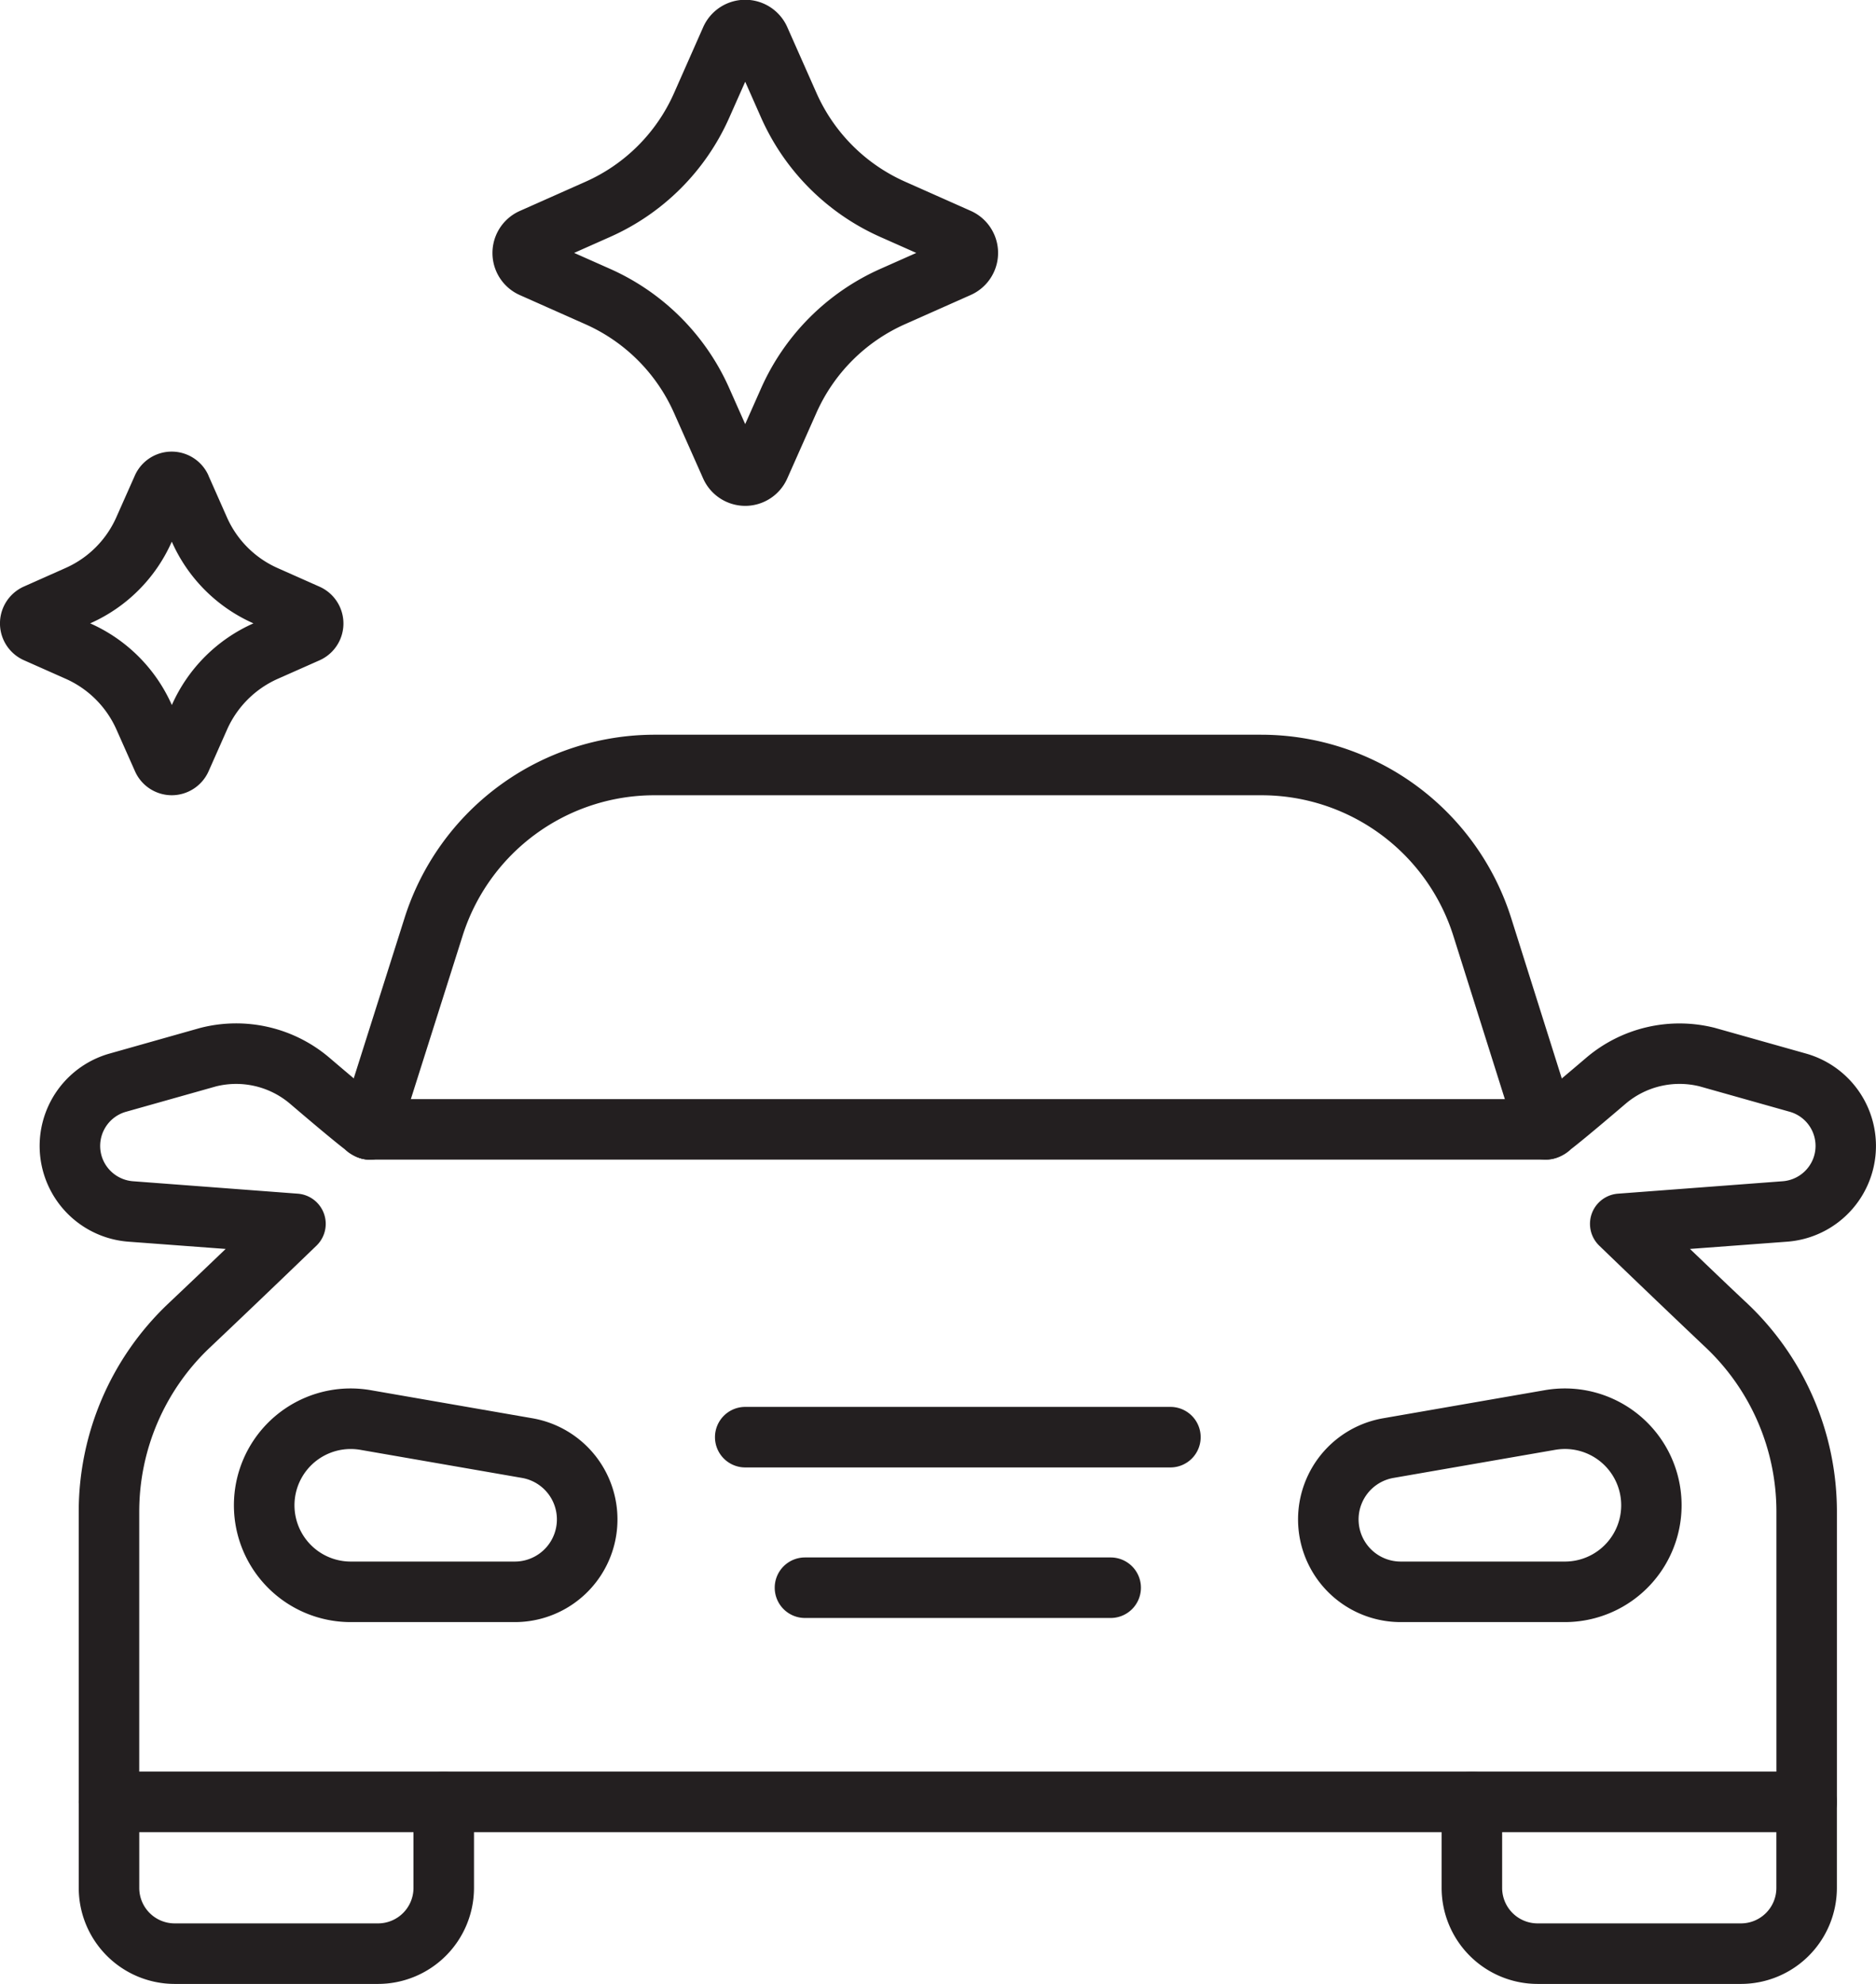
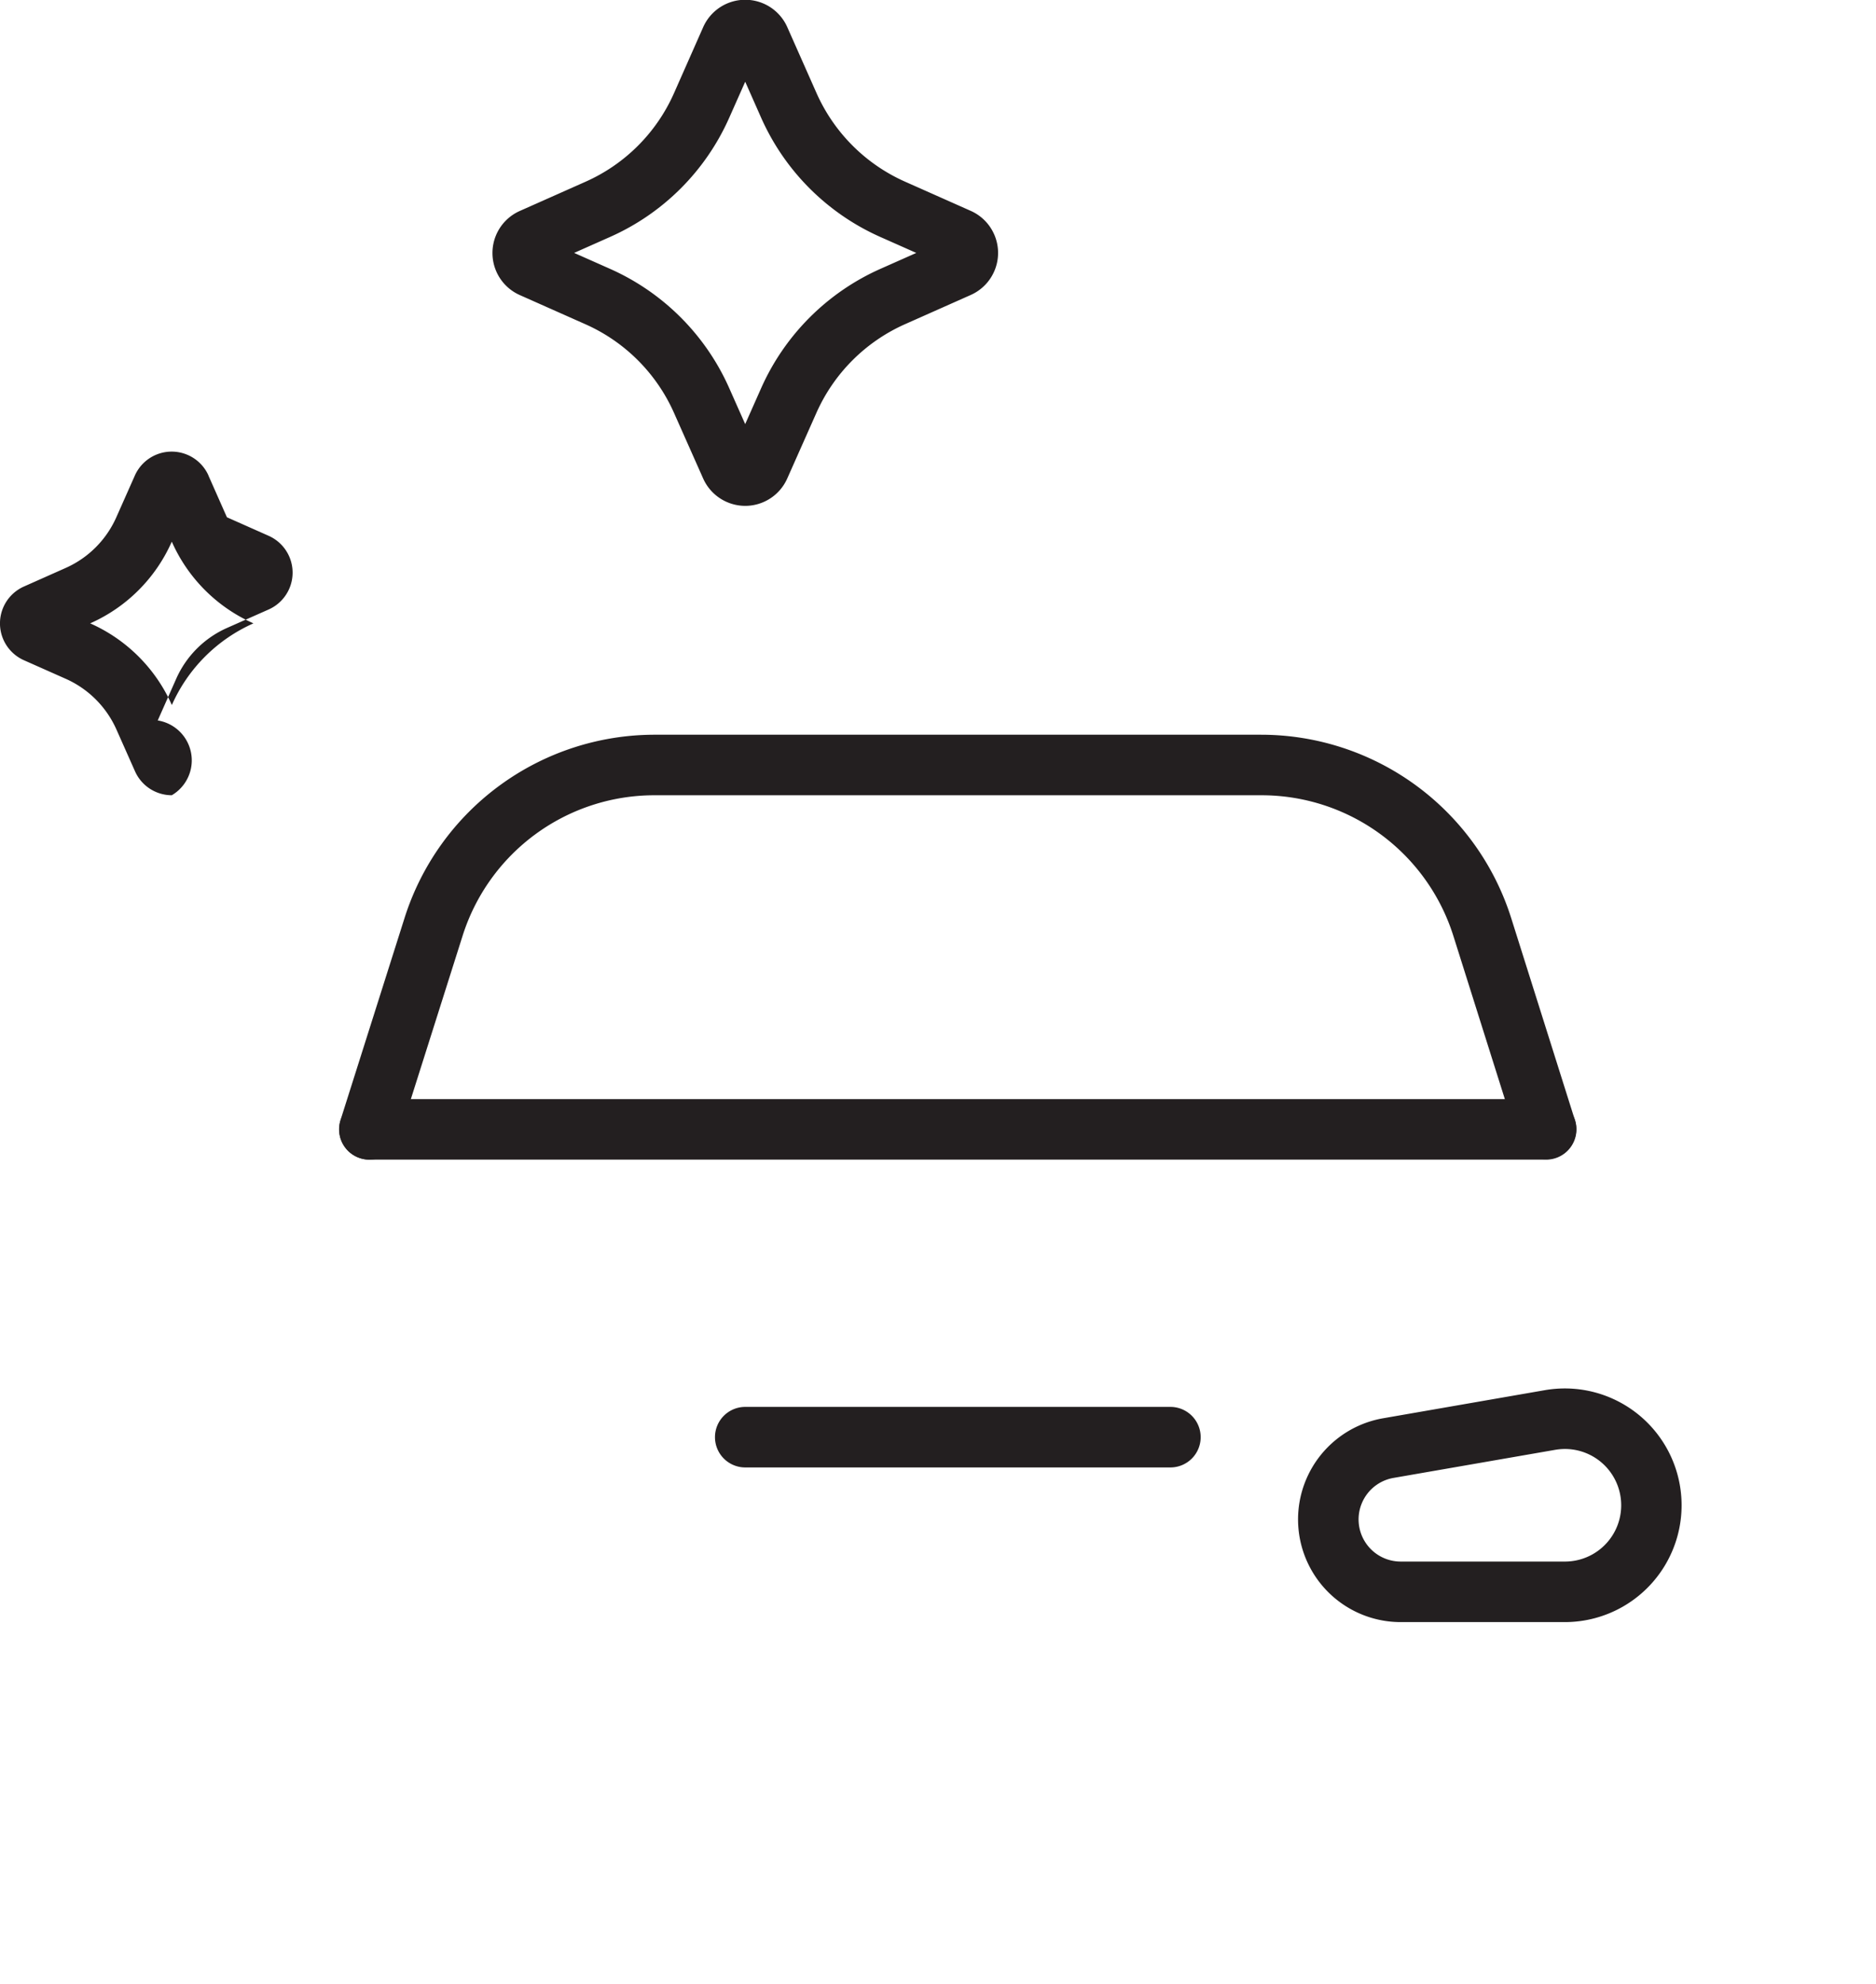
<svg xmlns="http://www.w3.org/2000/svg" width="77.498" height="81.928" viewBox="0 0 77.498 81.928">
  <g transform="translate(0.125 0.126)">
-     <path d="M13.216,41.449h-8.4A3.967,3.967,0,0,1,.856,37.486V33.932a1.25,1.25,0,0,1,2.5,0v3.554a1.464,1.464,0,0,0,1.463,1.463h8.4a1.465,1.465,0,0,0,1.465-1.463V33.932a1.25,1.25,0,0,1,2.5,0v3.554A3.968,3.968,0,0,1,13.216,41.449Z" transform="translate(2.272 40.353)" fill="#231f20" />
    <path d="M17.564,1.25H0A1.25,1.25,0,0,1-1.25,0,1.25,1.25,0,0,1,0-1.25H17.564A1.25,1.25,0,0,1,18.814,0,1.25,1.25,0,0,1,17.564,1.25Z" transform="translate(30.661 59.223)" fill="#231f20" />
-     <path d="M12.628,1.25H0A1.25,1.25,0,0,1-1.25,0,1.25,1.25,0,0,1,0-1.25H12.628A1.25,1.25,0,0,1,13.878,0,1.25,1.25,0,0,1,12.628,1.25Z" transform="translate(33.129 65.44)" fill="#231f20" />
-     <path d="M15.382,35.127H8.6a4.824,4.824,0,0,1-.009-9.649,4.88,4.88,0,0,1,.834.072l6.679,1.16a4.24,4.24,0,0,1-.726,8.417ZM8.594,27.979A2.324,2.324,0,0,0,8.6,32.627h6.779a1.74,1.74,0,0,0,.3-3.453L9,28.014A2.375,2.375,0,0,0,8.594,27.979Z" transform="translate(5.767 31.733)" fill="#231f20" />
-     <path d="M38.851,41.449h-8.4a3.968,3.968,0,0,1-3.965-3.963V33.932a1.25,1.25,0,0,1,2.5,0v3.554a1.465,1.465,0,0,0,1.465,1.463h8.4a1.464,1.464,0,0,0,1.463-1.463V33.932a1.25,1.25,0,0,1,2.5,0v3.554A3.967,3.967,0,0,1,38.851,41.449Z" transform="translate(32.943 40.353)" fill="#231f20" />
-     <path d="M73.118,52.014H2.986a1.25,1.25,0,0,1-1.25-1.25V38.758a11.842,11.842,0,0,1,3.68-8.553c.856-.809,1.686-1.6,2.39-2.275l-4.021-.3a3.964,3.964,0,0,1-.778-7.767L6.75,18.805l.032-.008a5.942,5.942,0,0,1,5.312,1.238c1.552,1.325,2.058,1.723,2.213,1.839l.069.038a1.251,1.251,0,0,1-.424,2.314,1.51,1.51,0,0,1-1.228-.414c-.151-.116-.35-.276-.61-.49-.414-.34-.967-.806-1.645-1.385a3.438,3.438,0,0,0-3.06-.72L3.688,22.266a1.465,1.465,0,0,0-.97,1.931,1.47,1.47,0,0,0,1.257.937l6.809.514a1.25,1.25,0,0,1,.775,2.145c-.021.02-2.131,2.059-4.423,4.227a9.33,9.33,0,0,0-2.9,6.738V49.514H71.868V38.758a9.325,9.325,0,0,0-2.9-6.739c-2.289-2.167-4.4-4.206-4.42-4.226a1.25,1.25,0,0,1,.775-2.145l6.809-.514a1.471,1.471,0,0,0,1.257-.938,1.465,1.465,0,0,0-.972-1.931l-3.722-1.049a3.44,3.44,0,0,0-3.059.72c-.678.579-1.232,1.045-1.645,1.385-.26.214-.459.374-.61.49a1.51,1.51,0,0,1-1.228.414,1.251,1.251,0,0,1-.423-2.314l.069-.038c.155-.116.661-.514,2.214-1.839A5.943,5.943,0,0,1,69.322,18.8l.032.009,3.741,1.054a3.964,3.964,0,0,1-.777,7.767l-4.021.3C69,28.6,69.83,29.4,70.684,30.2a11.836,11.836,0,0,1,3.683,8.554V50.764A1.25,1.25,0,0,1,73.118,52.014Z" transform="translate(1.391 23.52)" fill="#231f20" />
    <path d="M34.805,35.127H28.027A4.24,4.24,0,0,1,27.3,26.71l6.679-1.16a4.879,4.879,0,0,1,.833-.072,4.824,4.824,0,0,1-.009,9.649Zm.009-7.149a2.374,2.374,0,0,0-.405.035l-6.68,1.16a1.74,1.74,0,0,0,.3,3.454h6.779a2.324,2.324,0,0,0,.009-4.649Z" transform="translate(29.71 31.733)" fill="#231f20" />
    <path d="M7,30.735a1.251,1.251,0,0,1-1.192-1.628l2.647-8.351A10.843,10.843,0,0,1,18.8,13.188H43.836A10.842,10.842,0,0,1,54.174,20.77l2.631,8.338a1.25,1.25,0,0,1-2.384.752L51.79,21.522a8.309,8.309,0,0,0-7.954-5.834H18.8a8.311,8.311,0,0,0-7.953,5.823L8.2,29.862A1.251,1.251,0,0,1,7,30.735Z" transform="translate(8.132 17.027)" fill="#231f20" />
    <path d="M48.61,1.25H0A1.25,1.25,0,0,1-1.25,0,1.25,1.25,0,0,1,0-1.25H48.61A1.25,1.25,0,0,1,49.86,0,1.25,1.25,0,0,1,48.61,1.25Z" transform="translate(15.138 46.512)" fill="#231f20" />
    <path d="M19.08,20.265a1.906,1.906,0,0,1-1.739-1.131l-1.2-2.7a7.2,7.2,0,0,0-3.67-3.672l-2.7-1.2a1.9,1.9,0,0,1,0-3.477l2.7-1.2a7.182,7.182,0,0,0,3.669-3.669L17.341.5a1.9,1.9,0,0,1,3.478,0l1.2,2.706A7.2,7.2,0,0,0,25.689,6.88l2.7,1.2a1.9,1.9,0,0,1,0,3.479l-2.7,1.2a7.212,7.212,0,0,0-3.672,3.672l-1.2,2.7A1.9,1.9,0,0,1,19.08,20.265ZM12.012,9.819l1.471.653a9.689,9.689,0,0,1,4.941,4.944l.654,1.473.654-1.473a9.708,9.708,0,0,1,4.943-4.943l1.471-.653-1.471-.653a9.694,9.694,0,0,1-4.943-4.941L19.079,2.75l-.655,1.475a9.675,9.675,0,0,1-4.942,4.941Z" transform="translate(11.581 0.499)" fill="#231f20" />
-     <path d="M6.472,22.058a1.664,1.664,0,0,1-1.522-.994l-.763-1.716a4.126,4.126,0,0,0-2.1-2.1L.364,16.483a1.665,1.665,0,0,1,0-3.044l1.718-.764a4.115,4.115,0,0,0,2.1-2.1l.765-1.722a1.665,1.665,0,0,1,3.04,0l0,.006.762,1.72a4.114,4.114,0,0,0,2.1,2.1l1.722.765a1.664,1.664,0,0,1,0,3.044l-1.717.761a4.124,4.124,0,0,0-2.1,2.1l-.763,1.721A1.669,1.669,0,0,1,6.472,22.058ZM3.1,14.96a6.621,6.621,0,0,1,3.374,3.373A6.62,6.62,0,0,1,9.845,14.96a6.608,6.608,0,0,1-3.373-3.374A6.607,6.607,0,0,1,3.1,14.96Z" transform="translate(0.5 10.656)" fill="#231f20" />
+     <path d="M6.472,22.058a1.664,1.664,0,0,1-1.522-.994l-.763-1.716a4.126,4.126,0,0,0-2.1-2.1L.364,16.483a1.665,1.665,0,0,1,0-3.044l1.718-.764a4.115,4.115,0,0,0,2.1-2.1l.765-1.722a1.665,1.665,0,0,1,3.04,0l0,.006.762,1.72l1.722.765a1.664,1.664,0,0,1,0,3.044l-1.717.761a4.124,4.124,0,0,0-2.1,2.1l-.763,1.721A1.669,1.669,0,0,1,6.472,22.058ZM3.1,14.96a6.621,6.621,0,0,1,3.374,3.373A6.62,6.62,0,0,1,9.845,14.96a6.608,6.608,0,0,1-3.373-3.374A6.607,6.607,0,0,1,3.1,14.96Z" transform="translate(0.5 10.656)" fill="#231f20" />
  </g>
</svg>